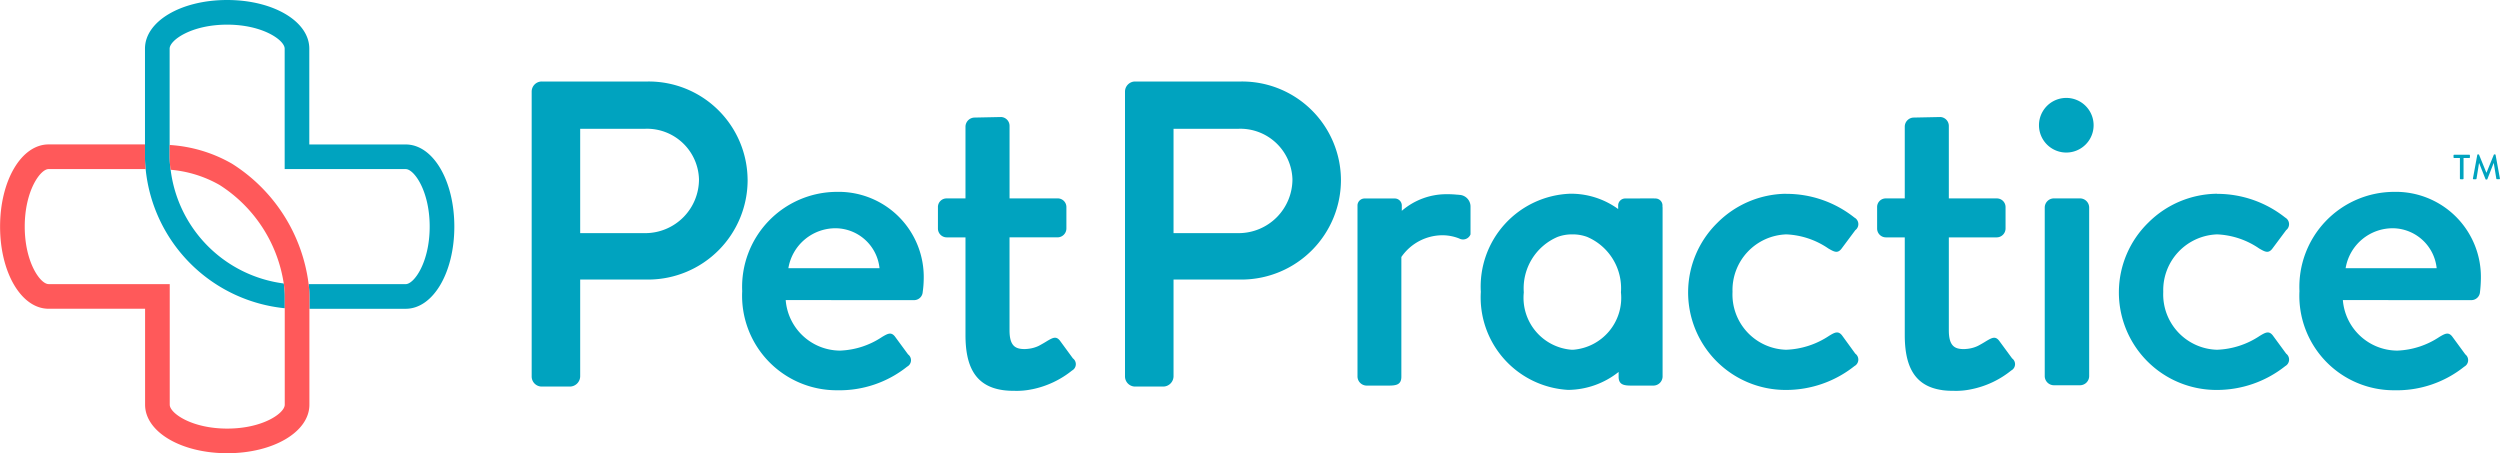
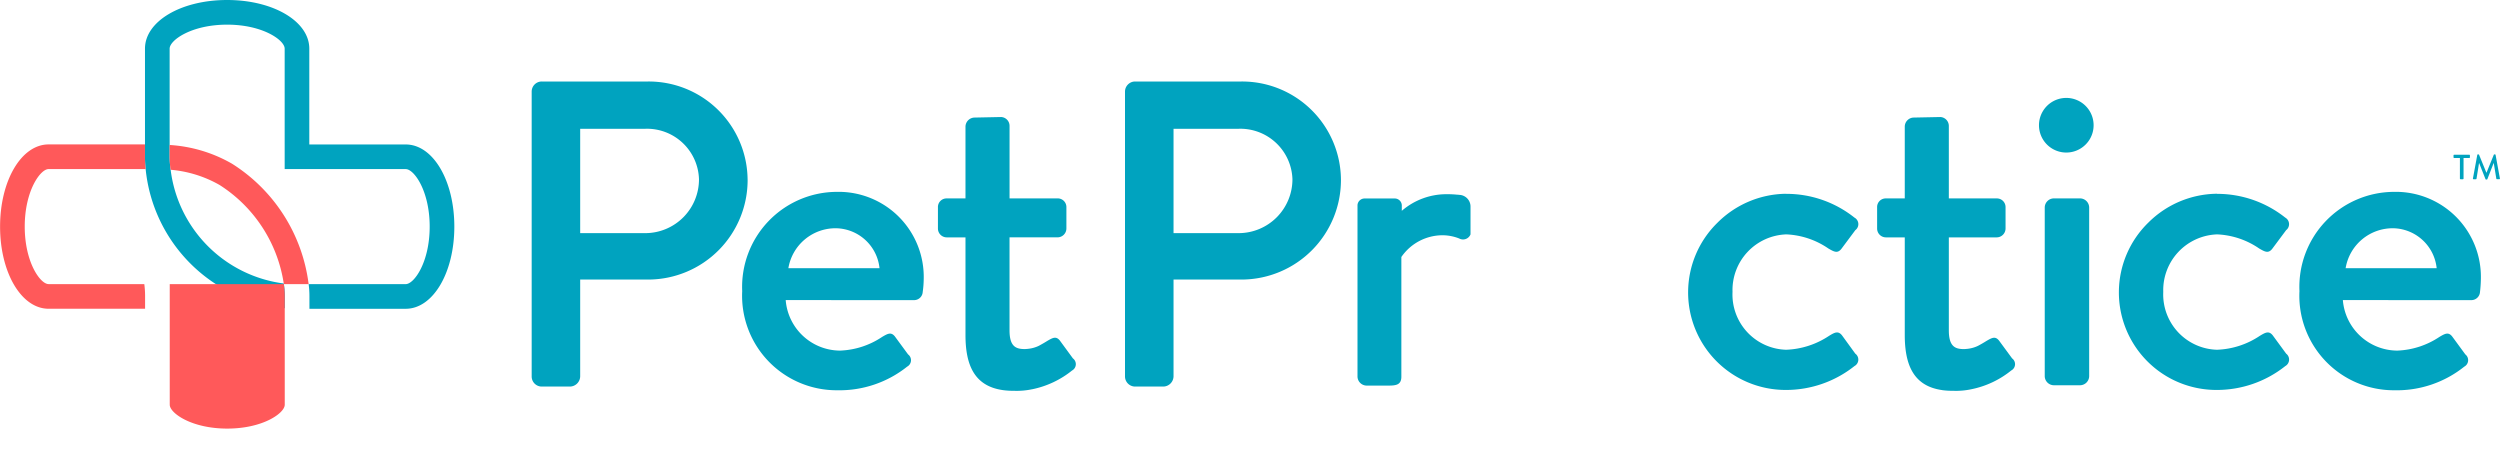
<svg xmlns="http://www.w3.org/2000/svg" width="34.161mm" height="6.193mm" viewBox="0 0 96.834 17.556">
  <defs>
    <style>.a{fill:#00a3bf;}.b{fill:#ff595a;}</style>
  </defs>
  <title>logo_petpractice_2</title>
  <path class="a" d="M90.75,11.624A2.125,2.125,0,0,0,92.858,13.581a3.143,3.143,0,0,0,1.63-.529c.219-.129.348-.202.495-.021l.511.697a.284.284,0,0,1-.039.473,4.178,4.178,0,0,1-2.705.916,3.659,3.659,0,0,1-3.681-3.84,3.678,3.678,0,0,1,3.66-3.845,3.295,3.295,0,0,1,3.367,3.385,4.777,4.777,0,0,1-.034.495.336.336,0,0,1-.332.314Zm.107-1.234h3.527a1.725,1.725,0,0,0-1.673-1.548,1.848,1.848,0,0,0-1.854,1.548" />
  <path class="a" d="M85.882,7.509a4.239,4.239,0,0,1,2.636.92.293.293,0,0,1,.035.486l-.542.727c-.15.185-.279.112-.503-.017a3.108,3.108,0,0,0-1.625-.546,2.161,2.161,0,0,0-2.09,2.228,2.144,2.144,0,0,0,2.081,2.241,3.177,3.177,0,0,0,1.656-.537c.223-.134.352-.207.503-.022l.521.71a.289.289,0,0,1-.035.482,4.253,4.253,0,0,1-2.662.924A3.777,3.777,0,0,1,83.215,8.623a3.819,3.819,0,0,1,2.641-1.118h.017l.009.004" />
  <path class="a" d="M80.923,8.029v6.55a.357.357,0,0,1-.344.344H79.546a.357.357,0,0,1-.344-.344v-6.55a.357.357,0,0,1,.344-.344H80.579a.357.357,0,0,1,.344.344" />
  <path class="a" d="M80.037,3.793a1.058,1.058,0,1,1,0,2.116,1.058,1.058,0,0,1,0-2.116" />
  <path class="a" d="M77.938,13.882a.277.277,0,0,1-.034.469,3.575,3.575,0,0,1-1.548.727,2.839,2.839,0,0,1-.701.06h-.021a2.947,2.947,0,0,1-.4-.025c-.008,0-.017-.005-.026-.005-1.093-.163-1.428-.98-1.428-2.133V9.195h-.727a.342.342,0,0,1-.344-.344v-.817a.333.333,0,0,1,.344-.348h.727V4.898a.354.354,0,0,1,.344-.344l1.036-.021a.346.346,0,0,1,.327.349v2.804h1.853a.336.336,0,0,1,.344.348v.817a.345.345,0,0,1-.344.344H75.487v3.6c0,.619.236.727.581.727.039,0,.082-.004.125-.008a1.258,1.258,0,0,0,.421-.116c.124-.065.232-.129.327-.189.215-.125.344-.198.49-.017Z" />
  <path class="a" d="M69.199,7.509A4.228,4.228,0,0,1,71.831,8.429a.289.289,0,0,1,.034.486l-.542.727c-.15.185-.279.112-.503-.017a3.11,3.11,0,0,0-1.626-.546,2.157,2.157,0,0,0-2.086,2.228,2.14,2.14,0,0,0,2.077,2.241,3.206,3.206,0,0,0,1.66-.537c.219-.134.353-.207.503-.022l.516.71a.285.285,0,0,1-.034.482,4.253,4.253,0,0,1-2.662.924,3.777,3.777,0,0,1-2.64-6.481,3.818,3.818,0,0,1,2.64-1.118h.017l.013.004" />
-   <path class="a" d="M64.111,7.689a.273.273,0,0,1,.284.254v.082l.004.004v6.563a.357.357,0,0,1-.344.344h-.869c-.292,0-.49-.035-.49-.344V14.407a3.181,3.181,0,0,1-1.953.696,3.589,3.589,0,0,1-3.385-3.797,3.6,3.6,0,0,1,3.458-3.802,3.111,3.111,0,0,1,1.862.593V7.943a.274.274,0,0,1,.288-.254h.537c.017,0,.03-.004.043-.004h.508c.008,0,.017.004.03.004Zm-1.325,3.634A2.162,2.162,0,0,0,61.479,9.178a1.585,1.585,0,0,0-.551-.099h-.047a1.584,1.584,0,0,0-.551.099,2.162,2.162,0,0,0-1.307,2.146,2.019,2.019,0,0,0,1.853,2.224h.056a2.017,2.017,0,0,0,1.854-2.224" />
  <path class="a" d="M56.52,7.548a.038.038,0,0,1-.021-.004c-.022,0-.048-.004-.07-.004a3.479,3.479,0,0,0-.365-.017,2.64,2.64,0,0,0-1.767.644V7.943a.274.274,0,0,0-.288-.254h-1.14a.275.275,0,0,0-.288.254v6.649a.357.357,0,0,0,.344.344h.869c.288,0,.486-.035.486-.344V9.999l0-.044a1.942,1.942,0,0,1,1.619-.842,1.779,1.779,0,0,1,.621.125.312.312,0,0,0,.439-.159V8.012a.453.453,0,0,0-.439-.464" />
  <path class="a" d="M51.94,6.958A3.858,3.858,0,0,1,48.104,10.829H45.455v3.754a.404.404,0,0,1-.391.391H43.966a.393.393,0,0,1-.391-.391V3.548a.393.393,0,0,1,.391-.391h4.12a3.831,3.831,0,0,1,3.854,3.802M50.061,6.941a2.019,2.019,0,0,0-2.077-1.953H45.455V9.031h2.529A2.087,2.087,0,0,0,50.061,6.941" />
  <path class="a" d="M39.976,15.078a2.866,2.866,0,0,1-.705.06h-.021a2.886,2.886,0,0,1-.396-.025c-.009,0-.017-.004-.026-.004-1.097-.163-1.432-.981-1.432-2.133V9.195h-.723a.342.342,0,0,1-.344-.344v-.817a.333.333,0,0,1,.344-.348h.723V4.898a.358.358,0,0,1,.348-.344l1.032-.021a.343.343,0,0,1,.327.348v2.804h1.858a.336.336,0,0,1,.344.348v.817a.345.345,0,0,1-.344.344H39.102v3.6c0,.619.237.727.585.727.039,0,.082-.004.125-.008a1.254,1.254,0,0,0,.422-.116c.12-.064.232-.129.327-.189.215-.125.344-.198.49-.017l.507.692a.279.279,0,0,1-.034.469,3.605,3.605,0,0,1-1.548.727" />
  <path class="a" d="M30.432,11.624A2.122,2.122,0,0,0,32.539,13.581a3.127,3.127,0,0,0,1.626-.529c.219-.129.348-.202.495-.021l.512.697a.281.281,0,0,1-.034.473,4.201,4.201,0,0,1-2.71.916,3.661,3.661,0,0,1-3.681-3.84,3.681,3.681,0,0,1,3.664-3.845,3.297,3.297,0,0,1,3.367,3.385,3.84,3.84,0,0,1-.039.495.335.335,0,0,1-.327.314ZM30.535,10.39h3.531a1.724,1.724,0,0,0-1.673-1.548A1.852,1.852,0,0,0,30.535,10.39" />
  <path class="a" d="M28.957,6.958a3.858,3.858,0,0,1-3.836,3.871H22.471v3.754a.404.404,0,0,1-.391.391H20.983a.39.39,0,0,1-.391-.391V3.548a.39.39,0,0,1,.391-.391h4.12a3.831,3.831,0,0,1,3.853,3.802M27.073,6.941a2.015,2.015,0,0,0-2.073-1.953H22.471V9.031h2.529A2.084,2.084,0,0,0,27.073,6.941" />
  <path class="a" d="M15.711,5.595H11.978V1.884C11.978.826,10.58,0,8.795,0,7.01,0,5.613.826,5.613,1.884v4.211a4.329,4.329,0,0,0,.026.456,6.017,6.017,0,0,0,5.389,5.389v-.477a3.269,3.269,0,0,0-.039-.482,5.07,5.07,0,0,1-4.382-4.404,3.465,3.465,0,0,1-.039-.482V1.884c0-.327.843-.929,2.228-.929,1.38,0,2.228.602,2.228.929V6.55h4.688c.327,0,.929.847.929,2.228s-.602,2.228-.929,2.228h-3.759a3.491,3.491,0,0,1,.03.456v.499h3.729c1.058,0,1.884-1.398,1.884-3.182,0-1.785-.826-3.183-1.884-3.183" />
-   <path class="b" d="M11.952,11.005a6.461,6.461,0,0,0-2.972-4.666,5.525,5.525,0,0,0-2.413-.723V6.094a3.465,3.465,0,0,0,.039.482,4.62,4.62,0,0,1,1.896.589,5.503,5.503,0,0,1,2.486,3.815,3.268,3.268,0,0,1,.039.482v4.215c0,.327-.847.925-2.228.925-1.38,0-2.227-.598-2.227-.925V11.005H1.88c-.323,0-.925-.847-.925-2.228s.602-2.228.925-2.228h3.759a4.282,4.282,0,0,1-.026-.456v-.499H1.88C.826,5.595,0,6.993,0,8.778c0,1.785.826,3.182,1.88,3.182H5.617v3.716c0,1.054,1.398,1.88,3.182,1.88,1.785,0,3.183-.826,3.183-1.88V11.461a3.492,3.492,0,0,0-.03-.456" />
+   <path class="b" d="M11.952,11.005a6.461,6.461,0,0,0-2.972-4.666,5.525,5.525,0,0,0-2.413-.723V6.094a3.465,3.465,0,0,0,.039.482,4.62,4.62,0,0,1,1.896.589,5.503,5.503,0,0,1,2.486,3.815,3.268,3.268,0,0,1,.039.482v4.215c0,.327-.847.925-2.228.925-1.38,0-2.227-.598-2.227-.925V11.005H1.88c-.323,0-.925-.847-.925-2.228s.602-2.228.925-2.228h3.759a4.282,4.282,0,0,1-.026-.456v-.499H1.88C.826,5.595,0,6.993,0,8.778c0,1.785.826,3.182,1.88,3.182H5.617v3.716V11.461a3.492,3.492,0,0,0-.03-.456" />
  <path class="a" d="M95.284,6.121h-.221a.026.026,0,0,1-.026-.026V6.019a.026.026,0,0,1,.026-.026h.583a.026.026,0,0,1,.026.026v.076a.026.026,0,0,1-.026.026h-.221v.796a.027.027,0,0,1-.026.026h-.089a.027.027,0,0,1-.026-.026Z" />
  <path class="a" d="M95.957,6a.027.027,0,0,1,.024-.02h.022a.028.028,0,0,1,.023.015l.283.693h.006l.282-.693a.026.026,0,0,1,.023-.015h.022a.028.028,0,0,1,.024.02l.167.911a.023.023,0,0,1-.024.031h-.088a.028.028,0,0,1-.026-.019l-.1-.606h-.004l-.244.623a.023.023,0,0,1-.023.015h-.025A.024.024,0,0,1,96.276,6.941l-.246-.623h-.005l-.098.606a.026.026,0,0,1-.025.019H95.815a.024.024,0,0,1-.026-.031Z" />
</svg>